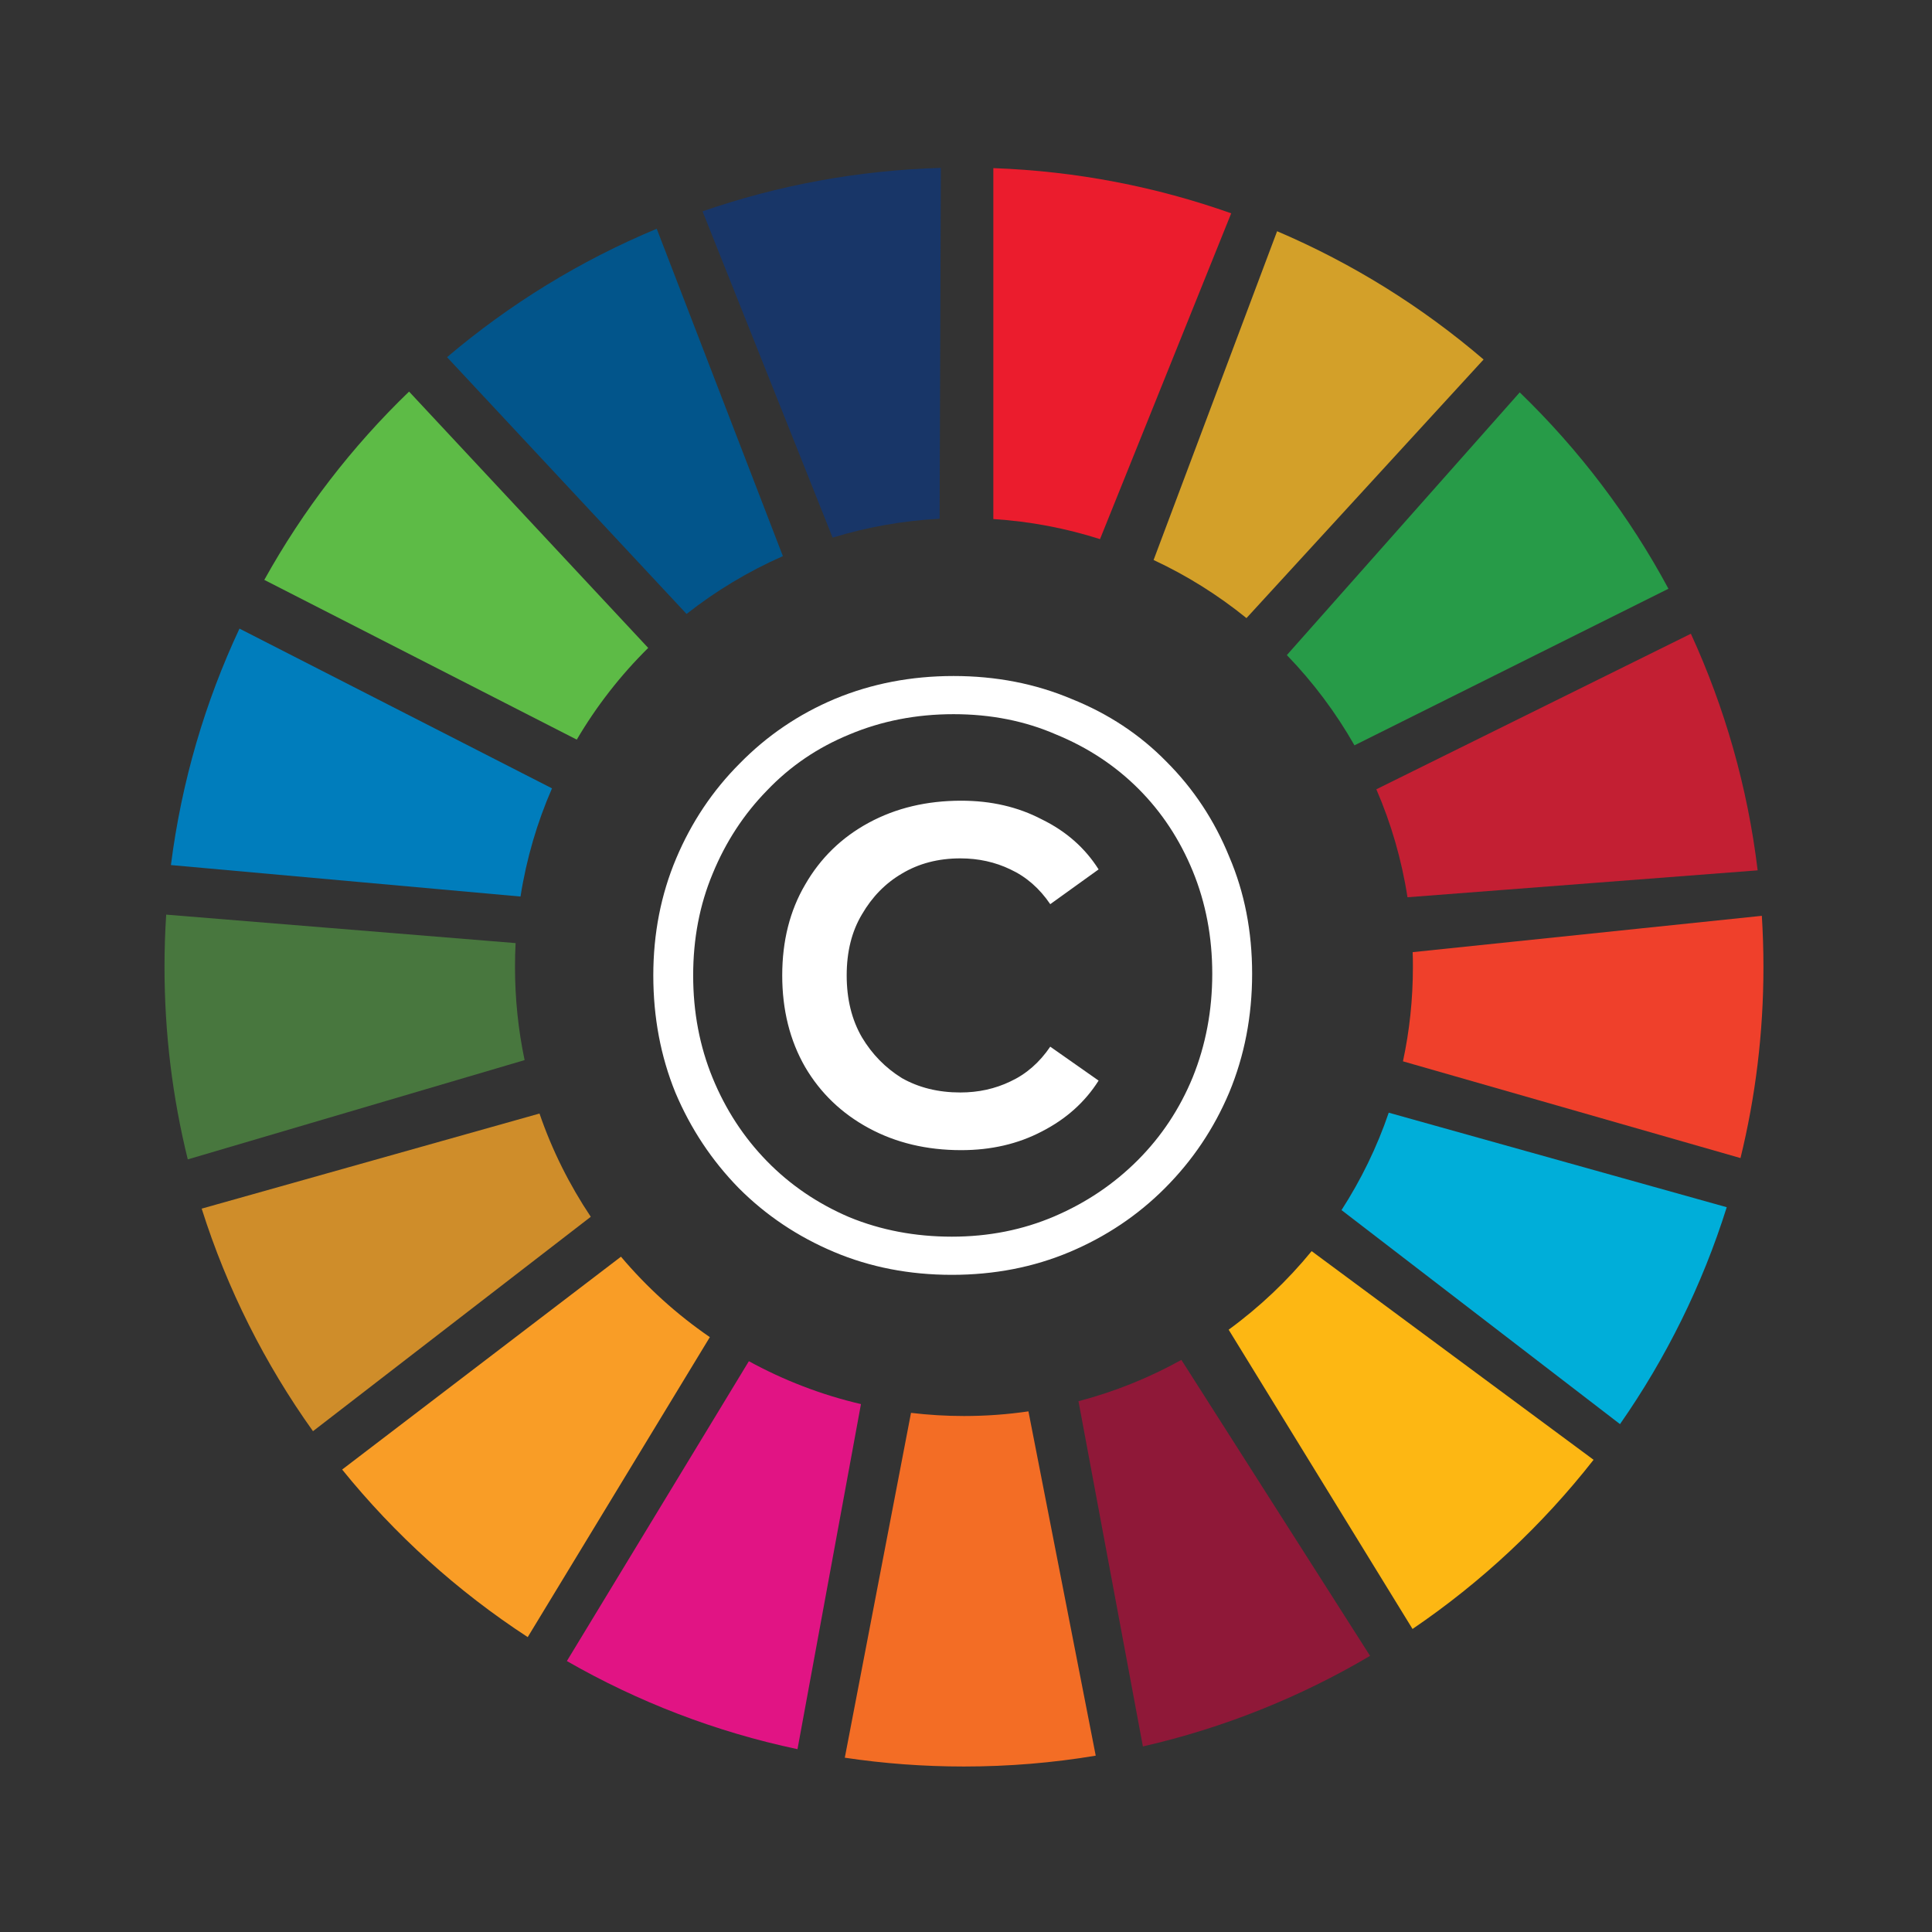
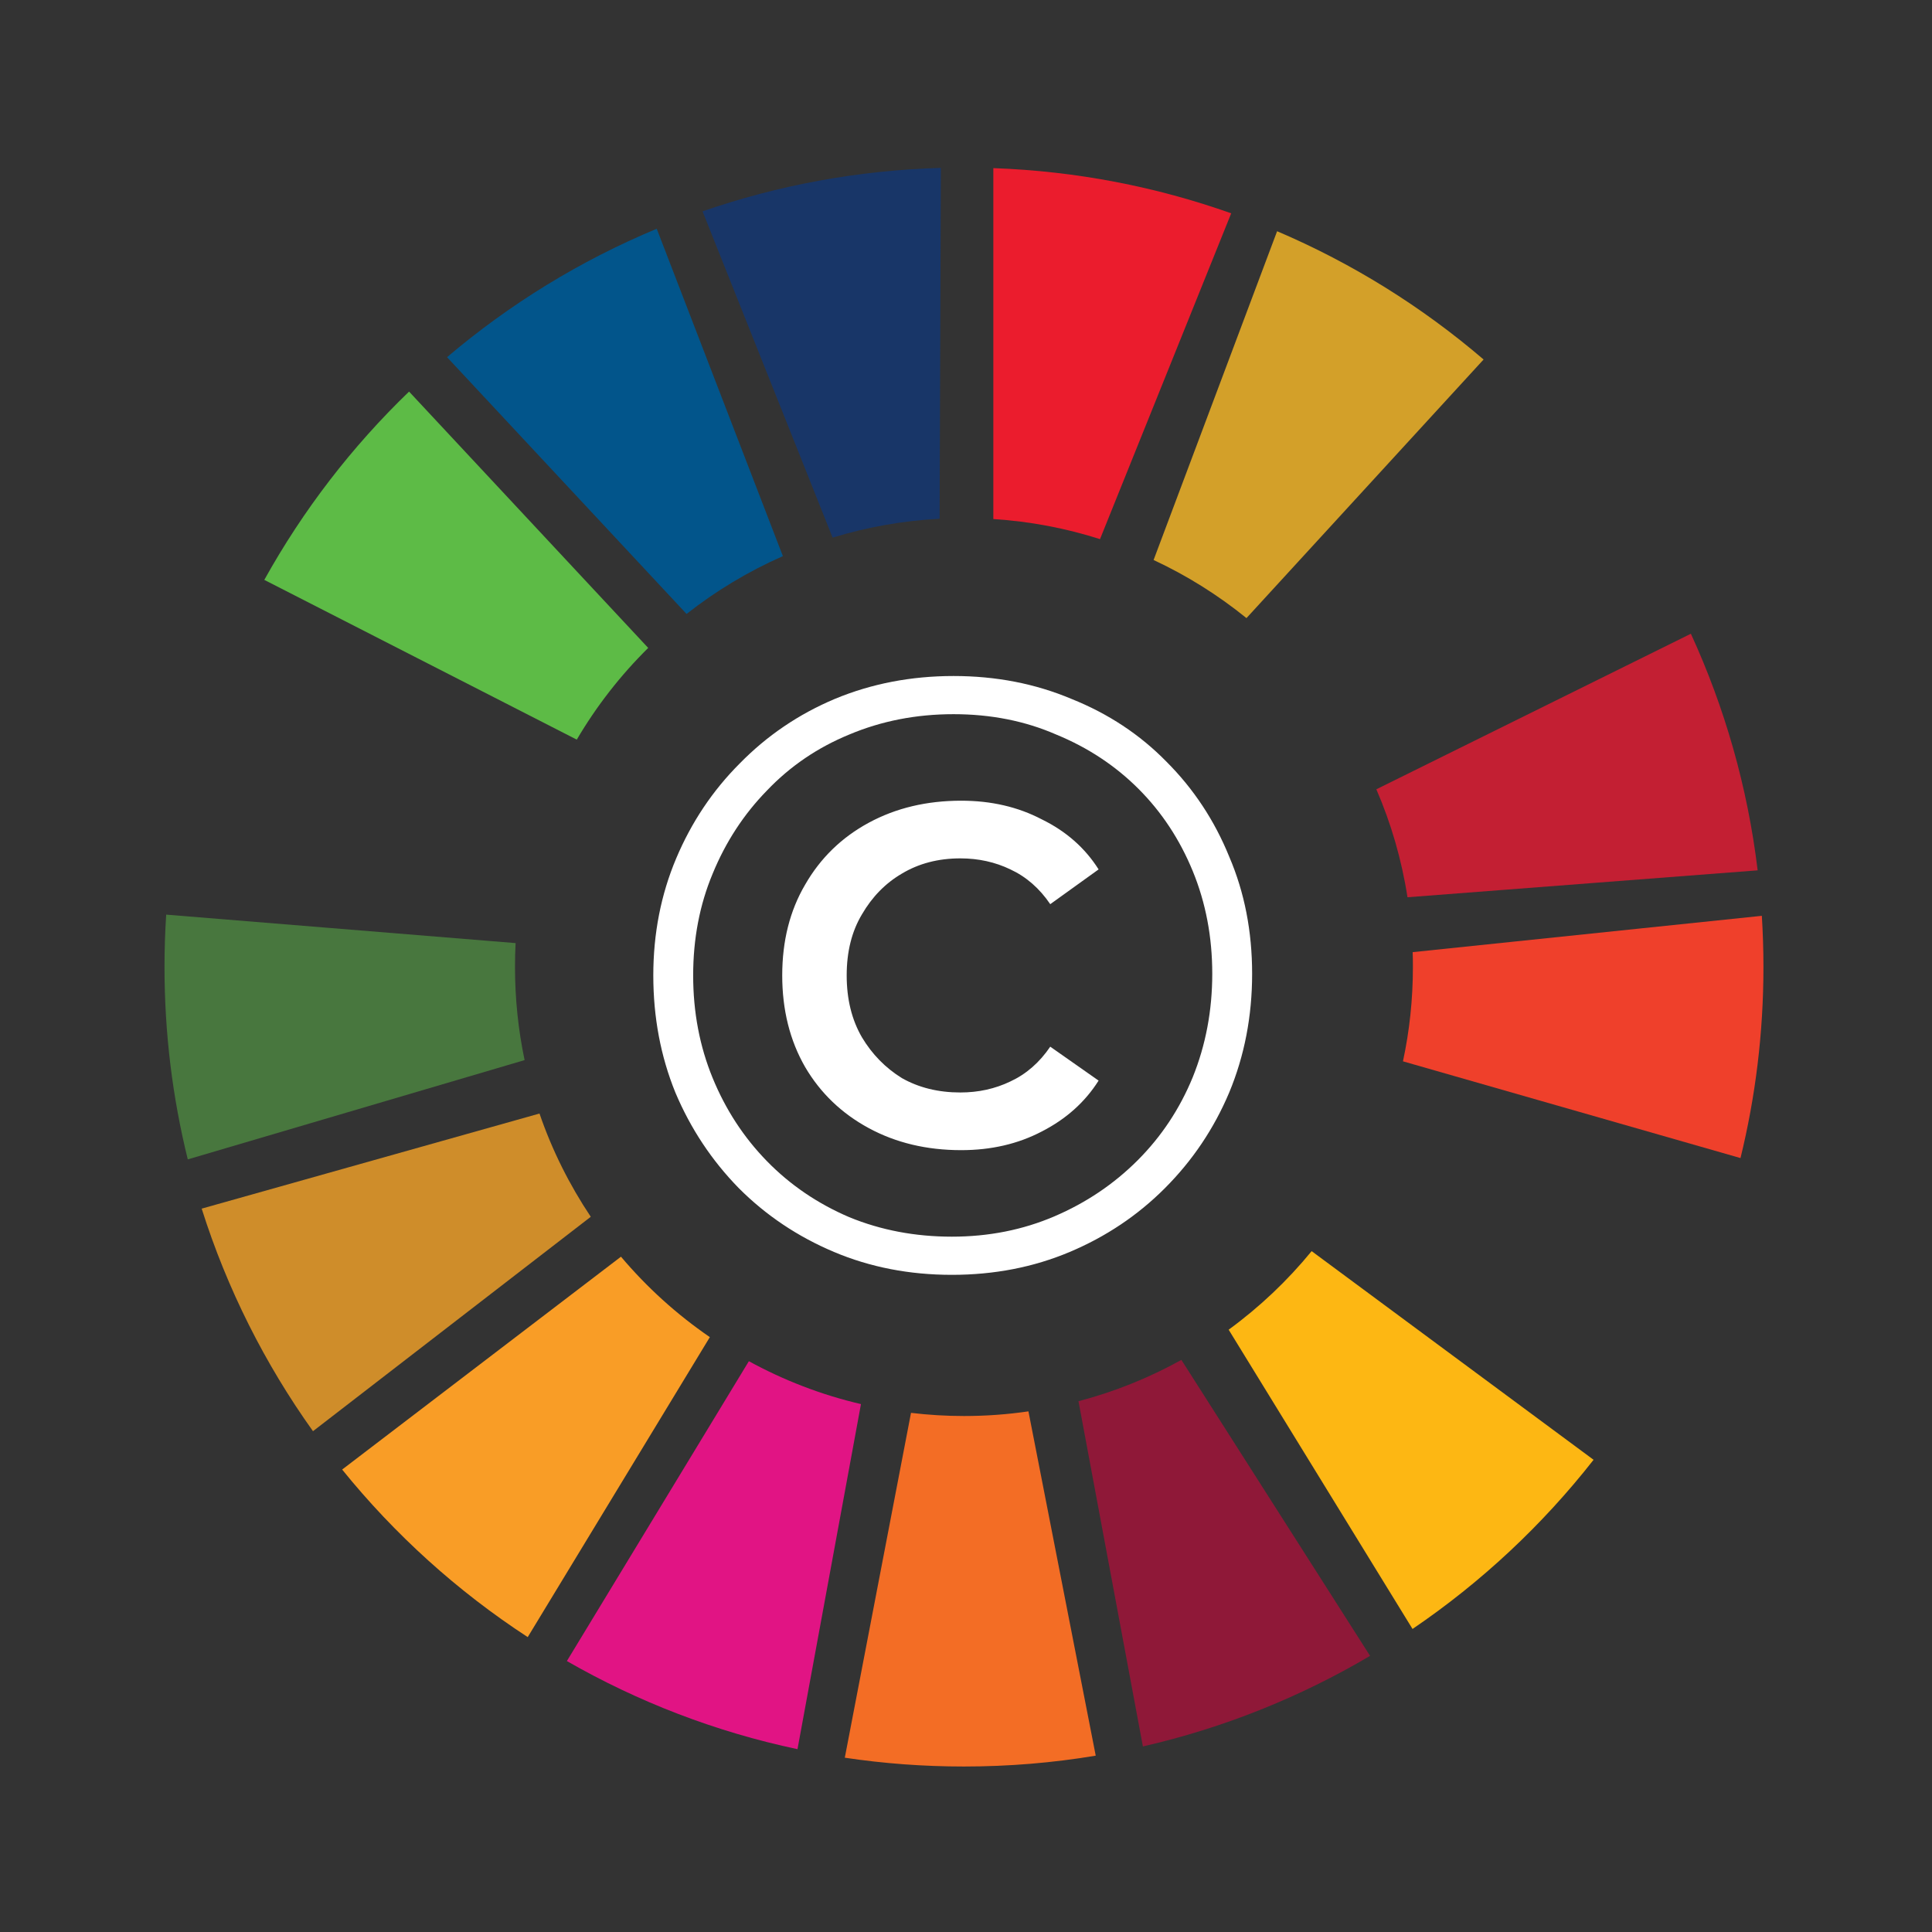
<svg xmlns="http://www.w3.org/2000/svg" width="41" height="41" viewBox="0 0 41 41" fill="none">
  <rect x="0" y="0" width="41" height="41" fill="#333333" stroke="none" />
  <path d="M20.2 27.054C19.3 27.054 18.466 26.892 17.698 26.568C16.93 26.244 16.258 25.794 15.682 25.218C15.106 24.63 14.656 23.952 14.332 23.184C14.02 22.416 13.864 21.588 13.864 20.7C13.864 19.812 14.026 18.984 14.35 18.216C14.674 17.448 15.124 16.776 15.7 16.2C16.276 15.612 16.948 15.156 17.716 14.832C18.496 14.508 19.336 14.346 20.236 14.346C21.136 14.346 21.97 14.508 22.738 14.832C23.518 15.144 24.19 15.588 24.754 16.164C25.33 16.74 25.774 17.412 26.086 18.18C26.41 18.936 26.572 19.764 26.572 20.664C26.572 21.564 26.41 22.404 26.086 23.184C25.762 23.952 25.306 24.63 24.718 25.218C24.142 25.794 23.47 26.244 22.702 26.568C21.934 26.892 21.1 27.054 20.2 27.054ZM20.2 26.244C20.98 26.244 21.706 26.1 22.378 25.812C23.05 25.524 23.638 25.128 24.142 24.624C24.646 24.12 25.036 23.532 25.312 22.86C25.588 22.176 25.726 21.444 25.726 20.664C25.726 19.884 25.588 19.158 25.312 18.486C25.036 17.814 24.652 17.232 24.16 16.74C23.668 16.248 23.086 15.864 22.414 15.588C21.754 15.3 21.028 15.156 20.236 15.156C19.444 15.156 18.706 15.3 18.022 15.588C17.35 15.864 16.768 16.26 16.276 16.776C15.784 17.28 15.4 17.868 15.124 18.54C14.848 19.2 14.71 19.92 14.71 20.7C14.71 21.48 14.848 22.206 15.124 22.878C15.4 23.55 15.784 24.138 16.276 24.642C16.768 25.146 17.35 25.542 18.022 25.83C18.694 26.106 19.42 26.244 20.2 26.244ZM20.398 24.408C19.666 24.408 19.012 24.252 18.436 23.94C17.86 23.628 17.41 23.196 17.086 22.644C16.762 22.08 16.6 21.432 16.6 20.7C16.6 19.968 16.762 19.326 17.086 18.774C17.41 18.21 17.86 17.772 18.436 17.46C19.012 17.148 19.666 16.992 20.398 16.992C21.034 16.992 21.604 17.124 22.108 17.388C22.624 17.64 23.026 17.994 23.314 18.45L22.288 19.188C22.06 18.852 21.778 18.606 21.442 18.45C21.118 18.294 20.764 18.216 20.38 18.216C19.912 18.216 19.498 18.324 19.138 18.54C18.79 18.744 18.508 19.032 18.292 19.404C18.076 19.764 17.968 20.196 17.968 20.7C17.968 21.204 18.076 21.642 18.292 22.014C18.508 22.374 18.79 22.662 19.138 22.878C19.498 23.082 19.912 23.184 20.38 23.184C20.764 23.184 21.118 23.106 21.442 22.95C21.778 22.794 22.06 22.548 22.288 22.212L23.314 22.932C23.026 23.388 22.624 23.748 22.108 24.012C21.604 24.276 21.034 24.408 20.398 24.408Z" fill="white" />
  <path d="M37.3 18.47L29.869 19.041C29.745 18.24 29.52 17.471 29.208 16.75L35.883 13.449C36.599 15.009 37.087 16.698 37.3 18.47Z" fill="#C31F33" />
-   <path d="M35.407 12.494L28.744 15.817C28.346 15.118 27.863 14.475 27.309 13.902L32.251 8.327C33.507 9.54 34.574 10.945 35.407 12.494Z" fill="#279B48" />
  <path d="M31.484 7.629L26.452 13.117C25.85 12.629 25.189 12.214 24.481 11.884L27.102 4.907C28.704 5.59 30.18 6.512 31.484 7.629Z" fill="#D3A029" />
  <path d="M26.128 4.527L23.344 11.441C22.623 11.211 21.865 11.065 21.08 11.015V3.568C22.845 3.631 24.541 3.964 26.128 4.527Z" fill="#EB1C2D" />
  <path d="M19.966 3.563L19.94 11.009C19.154 11.05 18.393 11.188 17.67 11.409H17.669L14.909 4.485C16.5 3.934 18.199 3.614 19.966 3.563Z" fill="#183668" />
  <path d="M16.614 11.802C15.88 12.125 15.193 12.539 14.57 13.029L9.487 7.58C10.811 6.456 12.309 5.532 13.937 4.855L16.614 11.802Z" fill="#02558B" />
  <path d="M13.756 13.75C13.17 14.328 12.66 14.982 12.24 15.696L5.609 12.306C6.432 10.824 7.469 9.478 8.681 8.31L13.756 13.75Z" fill="#5DBB46" />
-   <path d="M11.714 16.73C11.399 17.453 11.172 18.223 11.046 19.026L3.627 18.358C3.853 16.586 4.352 14.898 5.082 13.34L11.714 16.73Z" fill="#007DBC" />
  <path d="M11.133 22.497L3.985 24.604C3.662 23.296 3.491 21.929 3.491 20.522C3.491 20.148 3.503 19.778 3.527 19.41L10.942 20.014C10.933 20.182 10.929 20.351 10.929 20.522C10.929 21.199 10.999 21.86 11.133 22.497Z" fill="#48773E" />
  <path d="M12.537 25.822L6.642 30.372C5.624 28.947 4.82 27.356 4.28 25.649L11.449 23.631C11.717 24.413 12.086 25.147 12.537 25.822Z" fill="#CF8D2A" />
  <path d="M15.064 28.376L11.199 34.742C9.707 33.769 8.377 32.566 7.261 31.186L13.178 26.669C13.726 27.318 14.361 27.894 15.064 28.376Z" fill="#F99D26" />
  <path d="M18.271 29.797L16.924 37.12C15.178 36.751 13.532 36.112 12.03 35.25L15.892 28.887C16.631 29.291 17.429 29.601 18.271 29.797Z" fill="#E11484" />
  <path d="M23.253 37.258C22.343 37.41 21.41 37.488 20.457 37.488C19.598 37.488 18.753 37.425 17.928 37.301L19.333 29.983C19.702 30.027 20.076 30.05 20.457 30.05C20.921 30.05 21.378 30.017 21.825 29.951L23.253 37.258Z" fill="#F36D25" />
  <path d="M29.075 35.14C27.597 36.013 25.976 36.668 24.254 37.062L22.887 29.736C23.657 29.534 24.39 29.237 25.071 28.859L29.075 35.14Z" fill="#8F1838" />
  <path d="M33.818 30.979C32.732 32.365 31.436 33.577 29.976 34.569L26.074 28.218C26.73 27.739 27.322 27.178 27.835 26.551L33.818 30.979Z" fill="#FDB713" />
-   <path d="M36.644 25.619C36.123 27.278 35.353 28.826 34.379 30.222L28.469 25.68C28.882 25.039 29.221 24.347 29.471 23.613L36.644 25.619Z" fill="#00AED9" />
  <path d="M37.423 20.522C37.423 21.919 37.254 23.277 36.936 24.576L29.773 22.523C29.912 21.878 29.984 21.208 29.984 20.522C29.984 20.416 29.983 20.311 29.979 20.206L37.389 19.435C37.411 19.795 37.423 20.157 37.423 20.522Z" fill="#EF402B" />
</svg>